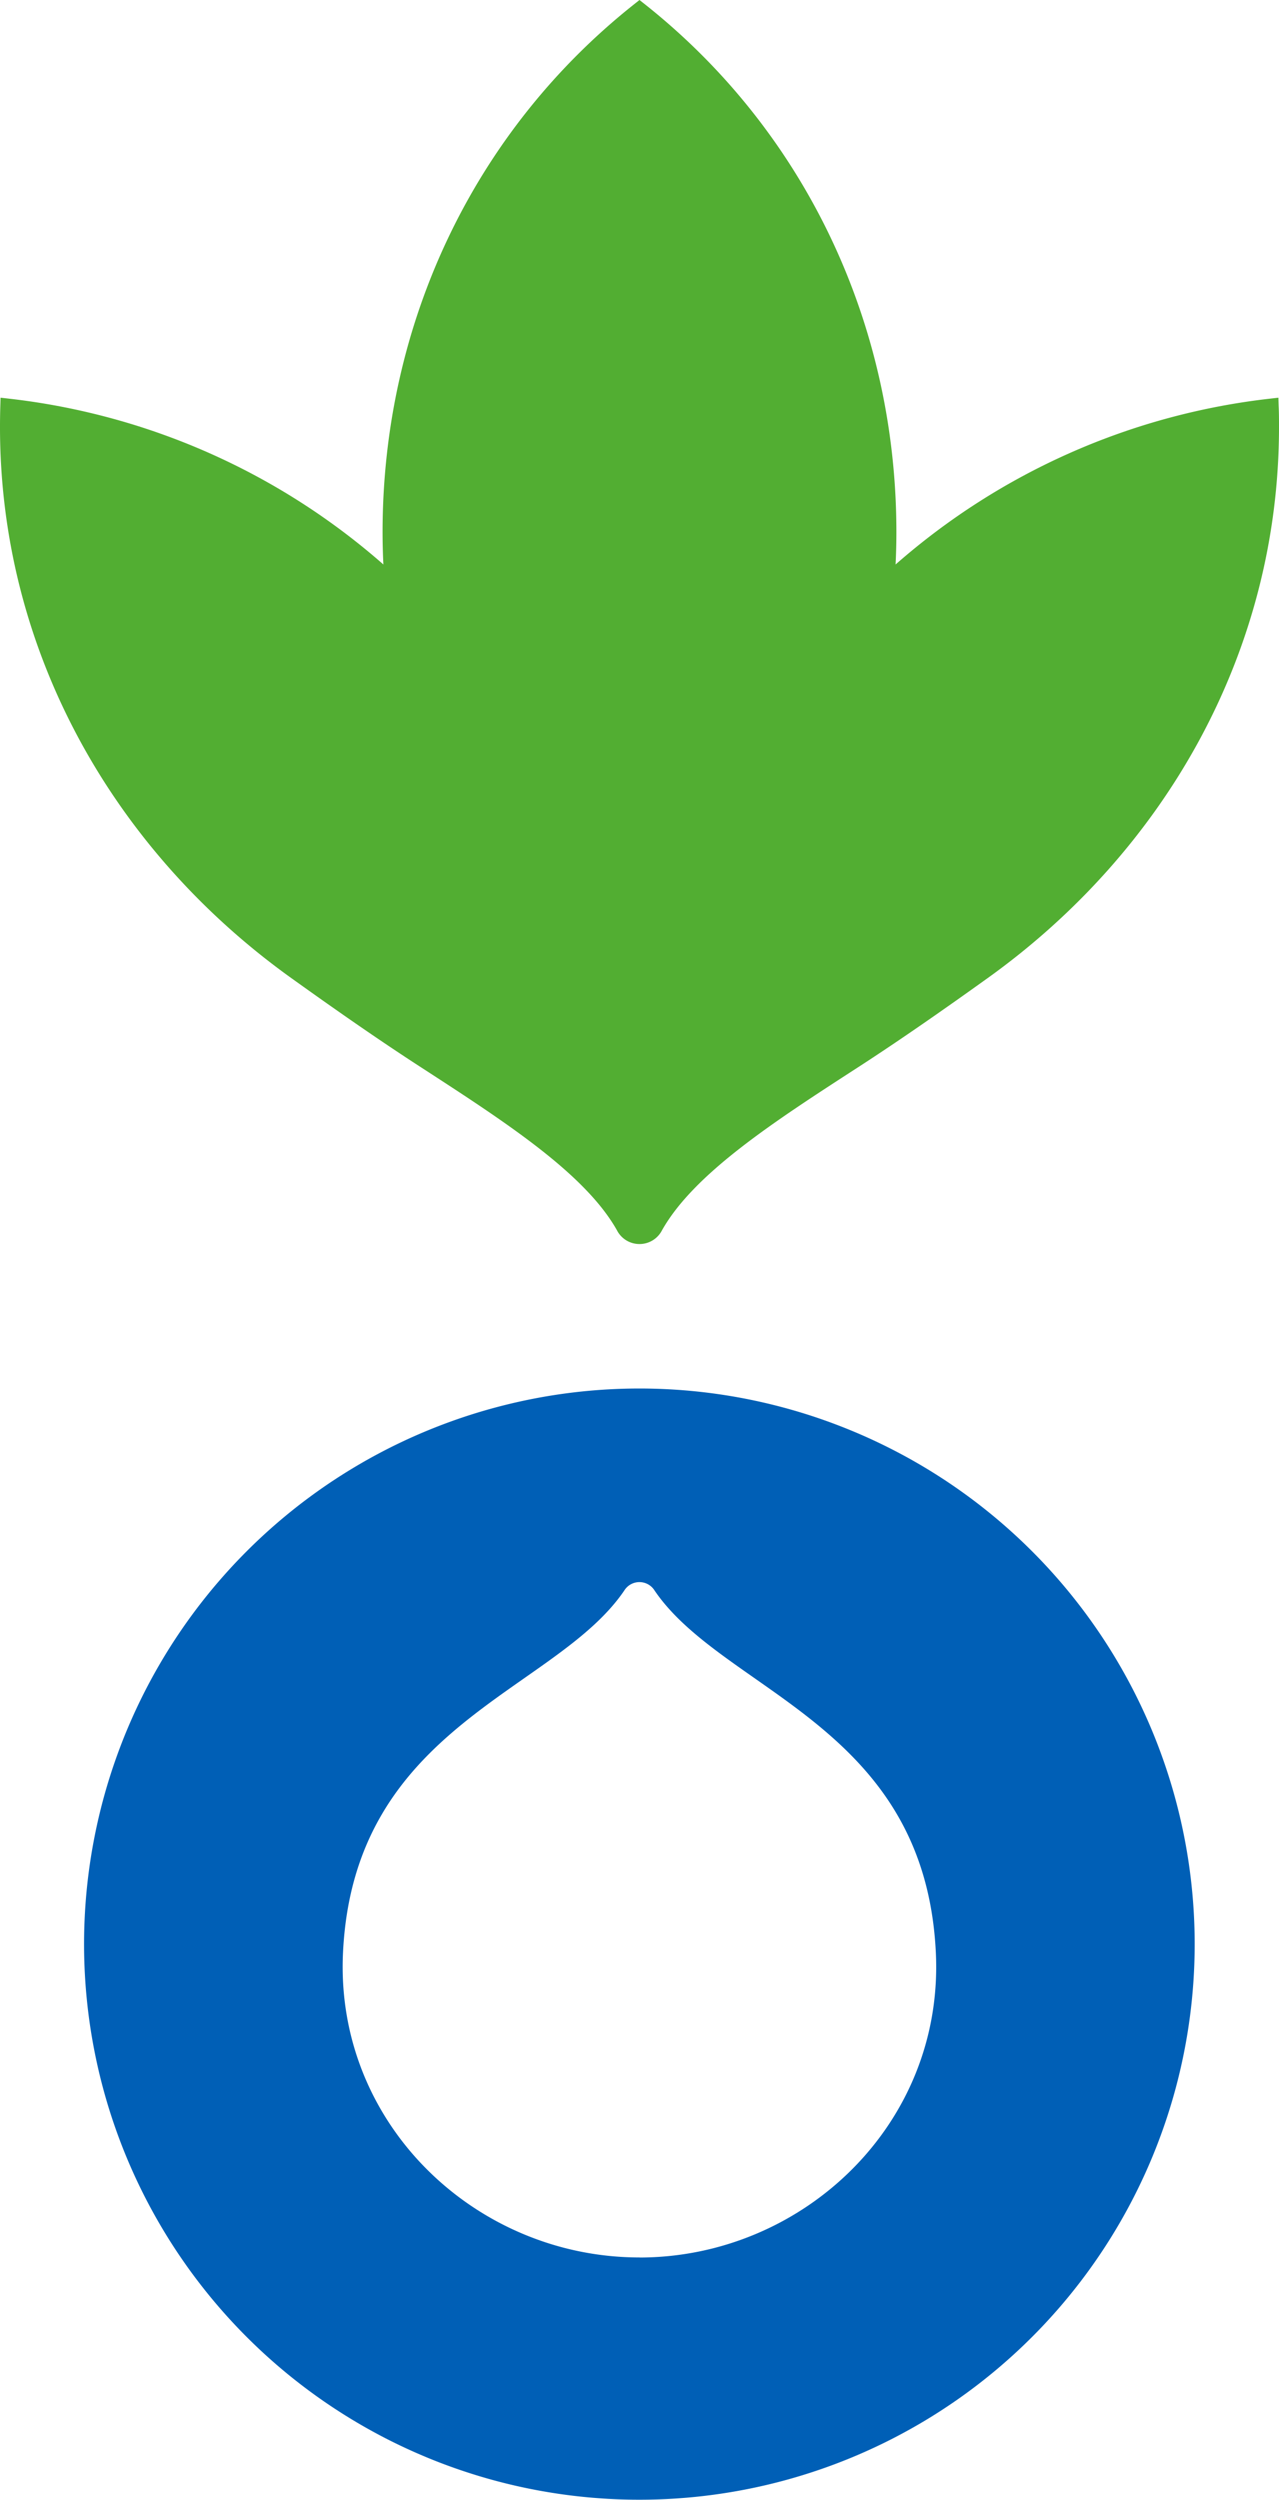
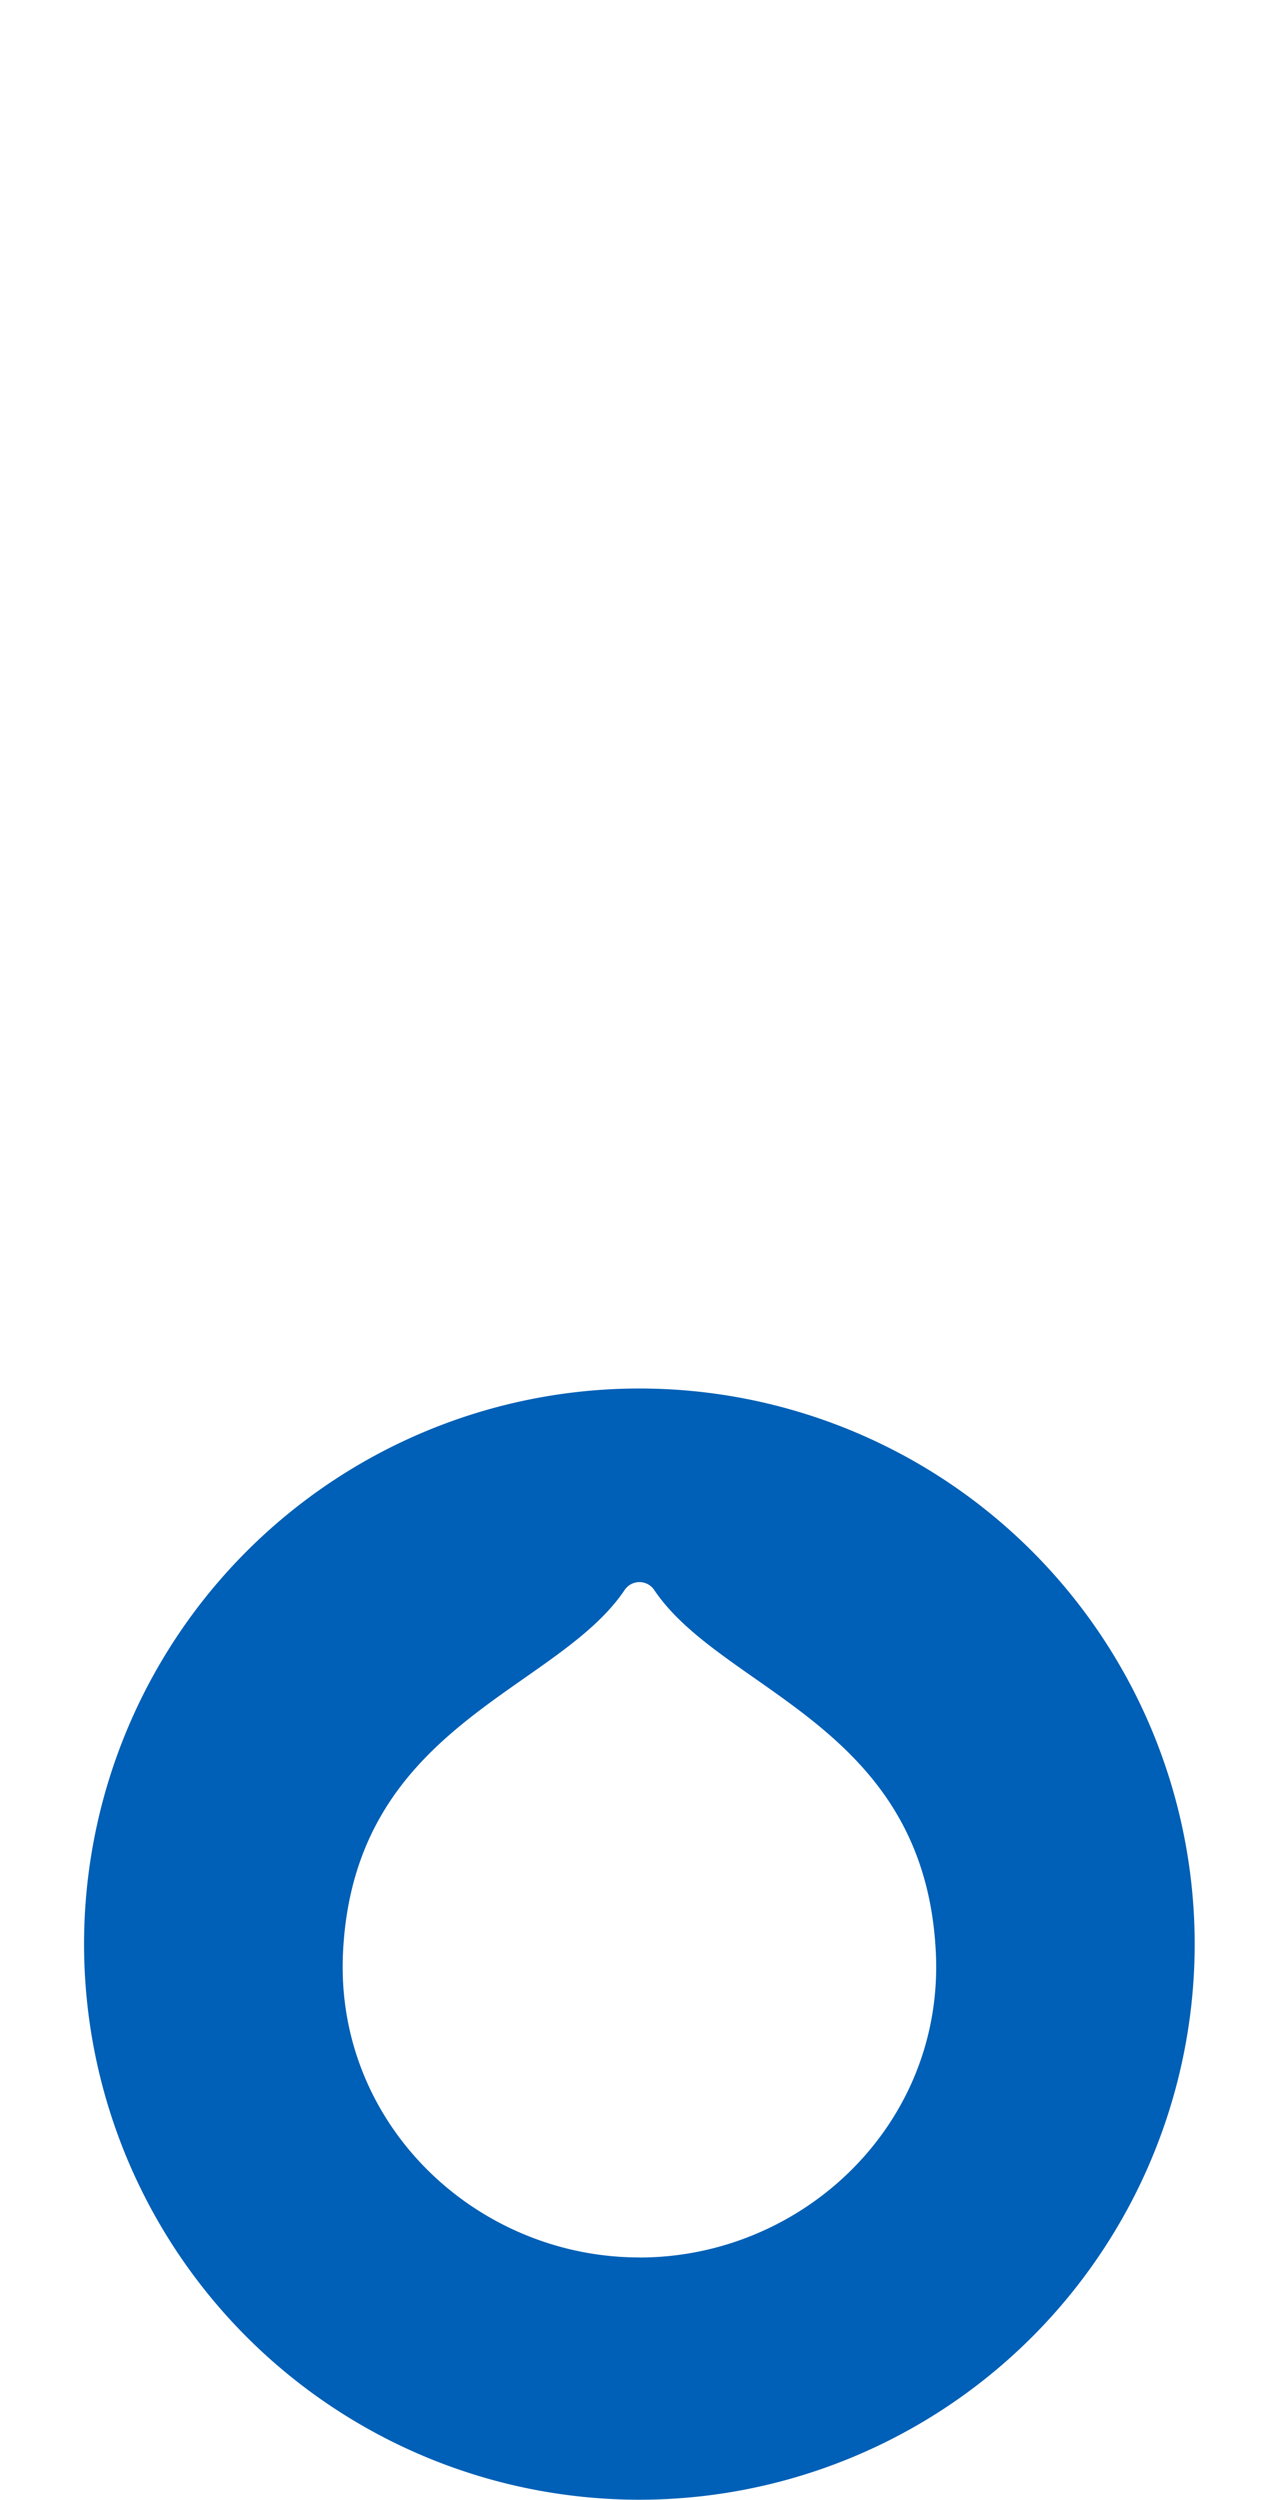
<svg xmlns="http://www.w3.org/2000/svg" id="Layer_1" data-name="Layer 1" viewBox="0 0 350.09 683.88">
  <defs>
    <style>.cls-1{fill:#005fb6;}.cls-2{fill:#52ae32;}</style>
  </defs>
  <path class="cls-1" d="M197.69,677.15h-.05c-44.83,0-83.42-36.57-81.16-83.41,3-62.28,58.12-71.22,77-99.06a4.88,4.88,0,0,1,8.27,0h0c18.91,27.86,74,36.79,77,99.08,2.27,46.84-36.33,83.39-81.15,83.41m152-85.74a152,152,0,1,0-152,152,152,152,0,0,0,152-152" transform="translate(-22.59 -59.57)" />
-   <path class="cls-2" d="M197.63,399.91a6.92,6.92,0,0,0,6.18-3.79c8.79-15.55,30.55-29.63,53.6-44.54,12-7.77,24.1-16.24,35.47-24.39,48.61-34.81,79.8-89.3,79.8-150.79,0-2,0-3.9-.1-5.84l-.07-2.19-2.18.25A187.32,187.32,0,0,0,267.73,214c.15-3,.22-6,.22-8.86,0-57.12-25.11-109.77-68.9-144.45l-1.42-1.12-1.41,1.12C152.43,95.37,127.31,148,127.31,205.14c0,2.89.07,5.86.22,8.86a187.29,187.29,0,0,0-102.6-45.38l-2.18-.25-.07,2.19c-.06,1.94-.09,3.89-.09,5.84,0,61.49,31.19,116,79.79,150.79,11.38,8.15,23.47,16.62,35.48,24.39,23,14.91,44.81,29,53.59,44.54a6.92,6.92,0,0,0,6.18,3.79" transform="translate(-22.59 -59.57)" />
</svg>